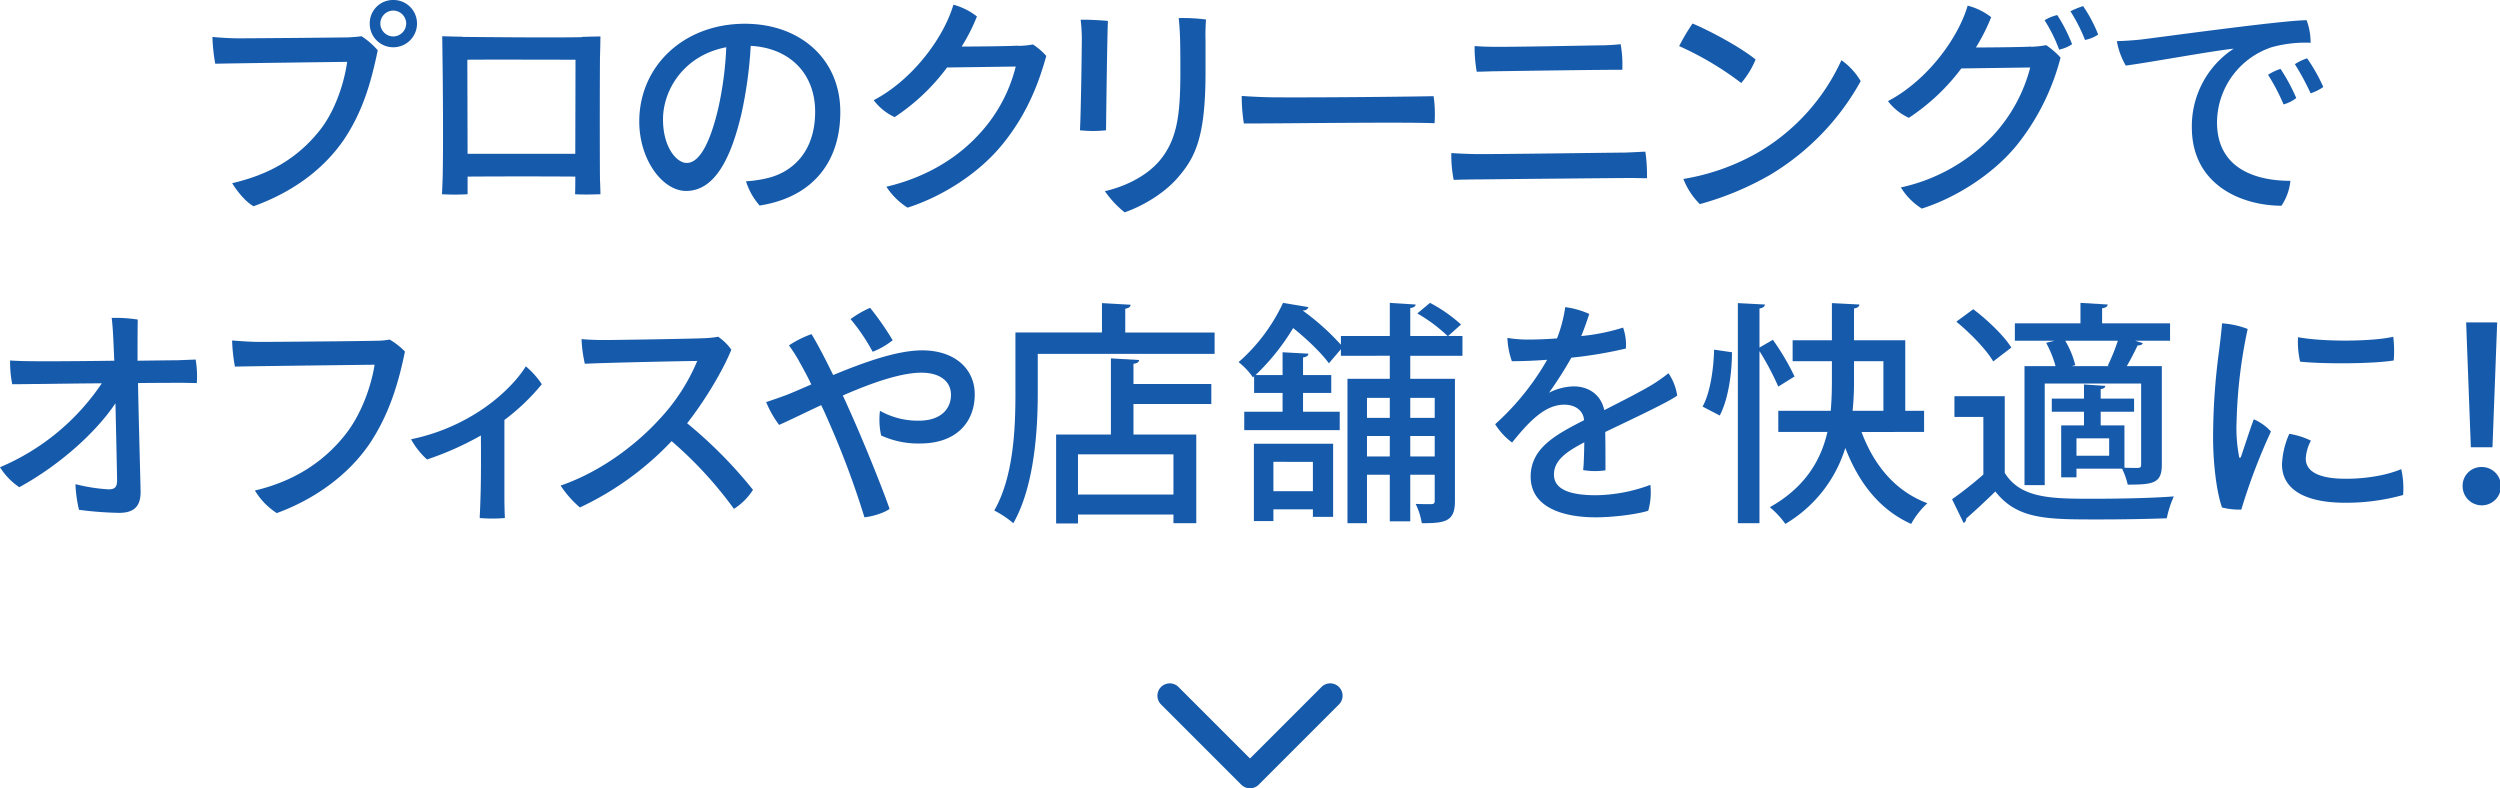
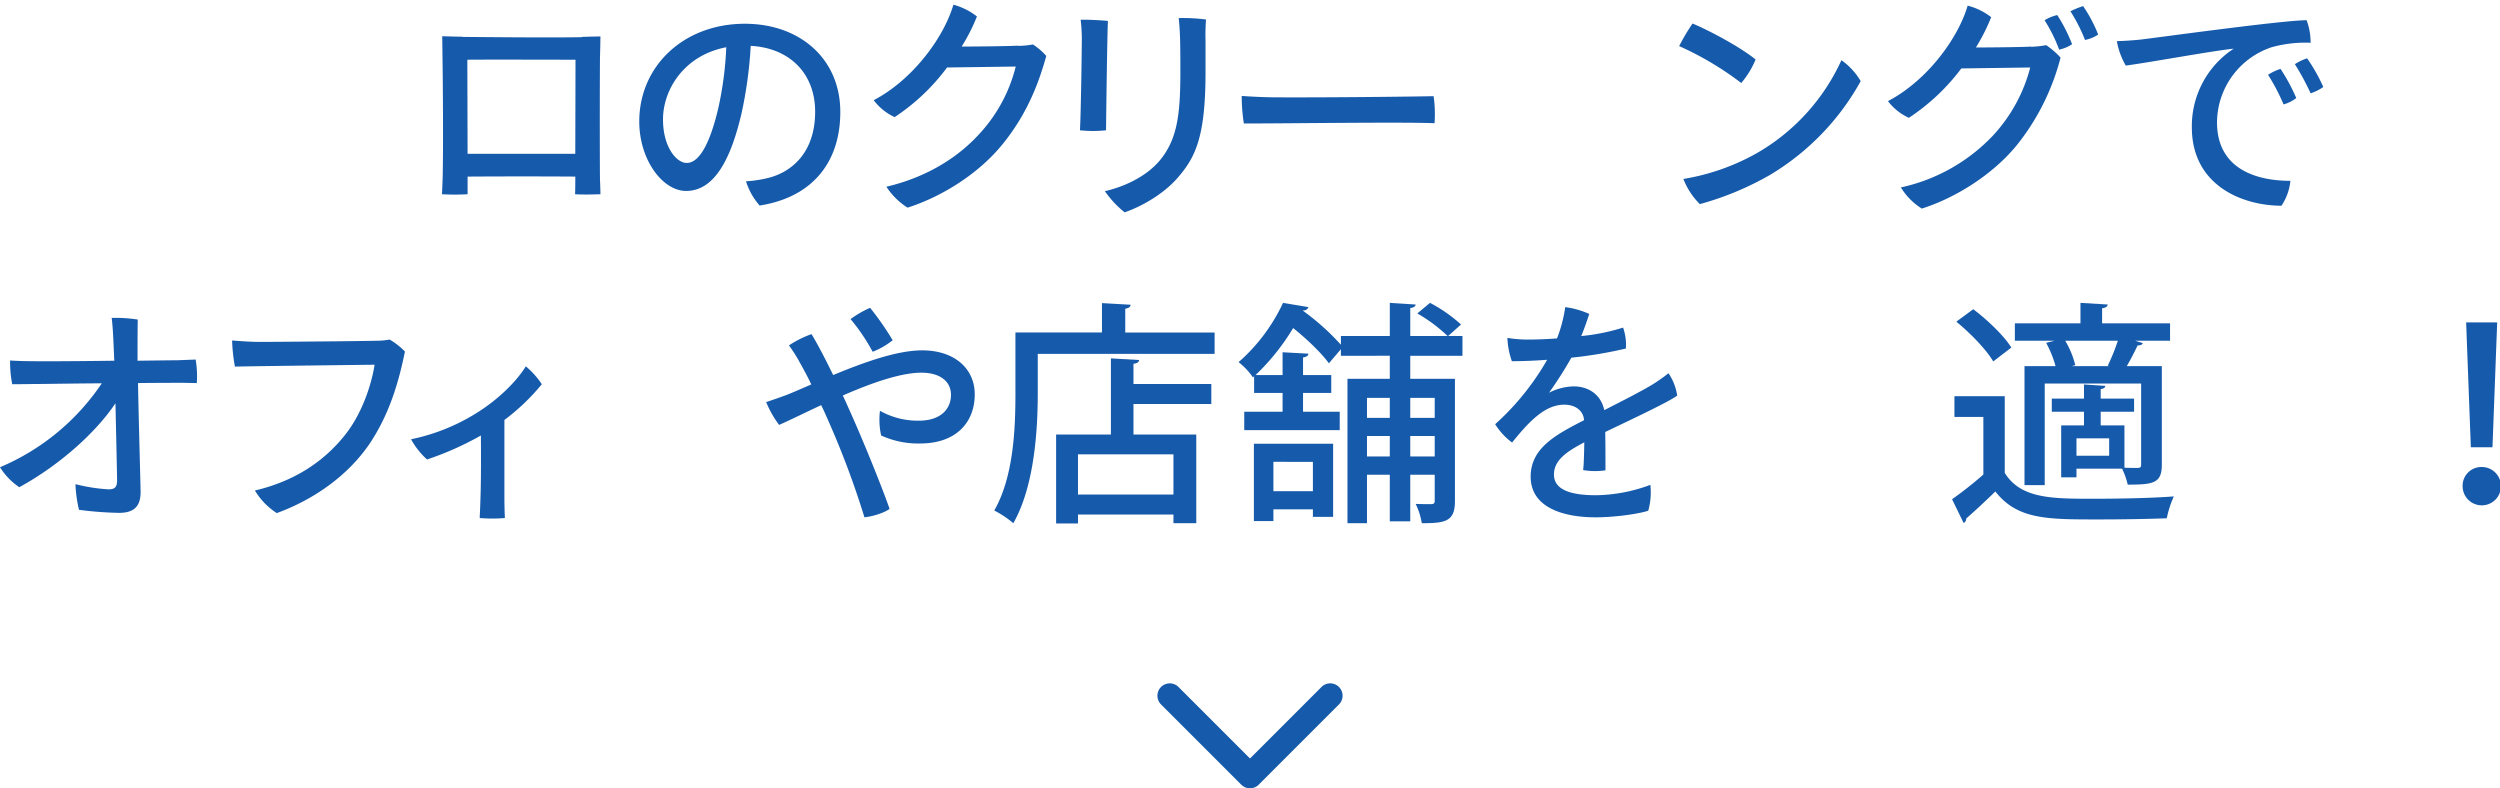
<svg xmlns="http://www.w3.org/2000/svg" width="768.444" height="242.303" viewBox="0 0 768.444 242.303">
  <g id="グループ_1968" data-name="グループ 1968" transform="translate(-575.778 -4835.66)">
    <path id="パス_5235" data-name="パス 5235" d="M639.624,1414.36a3.778,3.778,0,0,1-2.682-1.113l-24.711-24.711a3.795,3.795,0,0,1,5.366-5.366l22.027,22.029,22.029-22.029a3.795,3.795,0,0,1,5.366,5.366l-24.711,24.711A3.778,3.778,0,0,1,639.624,1414.36Z" transform="translate(320.375 3663.603)" fill="#165aab" />
    <g id="グループ_736" data-name="グループ 736" transform="translate(1021.314 3324.399)">
-       <path id="パス_3190" data-name="パス 3190" d="M-339.834,1554.195c-6.939,10.119-17.131,16.625-27.756,20.456-2.313-1.229-5.059-4.553-6.578-7.084,11.132-2.6,19.806-7.372,26.816-16.118,4.771-5.928,7.59-14.528,8.53-21.178-5.638.072-34.261.433-40.55.578a55,55,0,0,1-.867-8.241c2.747.29,5.854.435,8.385.435,3.686,0,29.273-.218,33.393-.29,1.229-.072,2.6-.145,4.048-.361a23.107,23.107,0,0,1,4.987,4.337C-331.232,1535.33-333.618,1544.943-339.834,1554.195Zm7.951-35.778a7.142,7.142,0,0,1,7.228-7.156,7.219,7.219,0,0,1,7.3,7.228,7.281,7.281,0,0,1-7.3,7.3,7.219,7.219,0,0,1-7.228-7.3Zm3.252.145a4,4,0,0,0,3.976,3.9,4.01,4.01,0,0,0,3.975-3.975,4.009,4.009,0,0,0-3.975-3.975,4.011,4.011,0,0,0-3.976,3.975Z" fill="#165aab" />
      <path id="パス_3191" data-name="パス 3191" d="M-266.756,1522.608s1.518-.072,5.782-.144c-.072,4.7-.144,6.433-.144,6.433-.072,9.831-.072,29.2,0,37.514.072,1.445.144,3.687.144,4.554-2.1.072-5.276.144-7.8,0,0,0,.072-.94.072-4.554v-.867c-7.445-.072-24.793-.072-33.105,0v5.421a71.861,71.861,0,0,1-7.878,0c.072-1.156.144-3.4.216-5.2.217-10.047.073-29.275-.072-38.02,0,0,0-1.807-.072-5.349,4.481.144,6.216.144,6.216.144v.072c3.325,0,26.6.29,36.646.073Zm-1.951,35.924.072-28.912c-3.9,0-26.455-.072-33.249,0l.072,28.912Z" fill="#165aab" />
      <path id="パス_3192" data-name="パス 3192" d="M-187.244,1545.666c0,15.83-8.963,26.311-24.792,28.769a20.351,20.351,0,0,1-4.193-7.446,38.051,38.051,0,0,0,6.433-.939c7.518-1.736,14.817-7.807,14.817-20.456,0-11.709-7.8-19.588-19.8-20.239a129.365,129.365,0,0,1-2.892,21.035c-3.252,13.733-8.239,23.563-16.985,23.563-7.229,0-14.385-9.613-14.385-21.323,0-17.059,13.662-30.068,32.455-30.068C-199.677,1518.562-187.244,1529.331-187.244,1545.666Zm-37.586-.8a105.288,105.288,0,0,0,2.529-19.082c-12.937,2.458-19.443,13.011-19.443,22.19,0,8.458,4.12,13.373,7.3,13.373C-230.612,1561.352-227.36,1555.425-224.83,1544.871Z" fill="#165aab" />
      <path id="パス_3193" data-name="パス 3193" d="M-132.6,1525.355a24.98,24.98,0,0,0,4.554-.433,19.652,19.652,0,0,1,4.119,3.542c-2.023,7.155-5.276,16.913-13.082,26.671-7.3,9.252-18.865,16.553-29.563,19.95a21.23,21.23,0,0,1-6.505-6.434c9.107-2.095,19.949-6.866,28.334-15.973a47.167,47.167,0,0,0,11.42-20.962l-21.106.289a63.618,63.618,0,0,1-16.119,15.252,16.959,16.959,0,0,1-6.433-5.2c11.783-6.145,21.468-19.01,24.5-29.347a20.009,20.009,0,0,1,7.229,3.614,55.764,55.764,0,0,1-4.7,9.252c15.106-.072,17.347-.289,17.347-.289Z" fill="#165aab" />
      <path id="パス_3194" data-name="パス 3194" d="M-104.984,1517.693c-.217,4.626-.506,26.745-.579,33.612a37.228,37.228,0,0,1-8.022,0c.289-4.554.578-24.938.578-28.262a52.641,52.641,0,0,0-.361-5.711C-111.489,1517.26-107.152,1517.477-104.984,1517.693Zm30,16.481c-.073,18.937-3.036,25.3-8.313,31.442-4.554,5.421-11.709,9.252-16.552,10.914a30.958,30.958,0,0,1-6.072-6.505c5.421-1.229,12.433-4.192,16.842-9.4,5.421-6.506,6.36-14.095,6.36-27.322,0-3.181,0-6.073-.072-9.469-.072-2.747-.217-4.987-.434-7.012a54.747,54.747,0,0,1,8.385.434c-.144,2.024-.217,4.7-.144,6.361Z" fill="#165aab" />
      <path id="パス_3195" data-name="パス 3195" d="M-53.012,1541.185c16.191.072,41.417-.217,48.139-.362a39.69,39.69,0,0,1,.289,8.313c-10.191-.434-49.585.144-58.619.072a52.653,52.653,0,0,1-.651-8.457C-61.83,1540.9-57.06,1541.185-53.012,1541.185Z" fill="#165aab" />
-       <path id="パス_3196" data-name="パス 3196" d="M7.077,1558.6c4.409.145,42.79-.433,46.694-.433,2.24-.072,4.625-.217,6.432-.289a48.656,48.656,0,0,1,.506,8.168c-1.518,0-3.107-.072-5.2-.072-2.6,0-40.767.361-46.188.433-2.529,0-5.926.072-8.023.145a38.05,38.05,0,0,1-.723-8.241C2.957,1558.46,4.547,1558.532,7.077,1558.6Zm7.011-32.959c5.928.072,27.178-.362,31.587-.434a64.231,64.231,0,0,0,6.939-.361,35.494,35.494,0,0,1,.506,7.879c-4.554-.073-33.467.361-38.526.433-1.518,0-4.265.145-6.216.145a42.315,42.315,0,0,1-.65-7.879C10.04,1525.572,11.7,1525.645,14.088,1525.645Z" fill="#165aab" />
      <path id="パス_3197" data-name="パス 3197" d="M94.092,1529.548a26.6,26.6,0,0,1-4.409,7.227A95.872,95.872,0,0,0,70.6,1525.428a60.617,60.617,0,0,1,4.12-6.939C80.358,1520.874,89.466,1525.789,94.092,1529.548Zm.289,28.84a63.1,63.1,0,0,0,26.094-28.623,20.732,20.732,0,0,1,5.926,6.432,76.764,76.764,0,0,1-27.9,28.841A92.106,92.106,0,0,1,76.961,1574a22.069,22.069,0,0,1-5.06-7.734A68.33,68.33,0,0,0,94.381,1558.388Z" fill="#165aab" />
      <path id="パス_3198" data-name="パス 3198" d="M178.8,1525.645a31.318,31.318,0,0,0,4.626-.506,25.037,25.037,0,0,1,4.409,3.831,71.7,71.7,0,0,1-13.083,26.455c-7.3,9.179-18.865,16.552-29.563,19.949a19.772,19.772,0,0,1-6.433-6.506,54.976,54.976,0,0,0,28.263-15.9,48.581,48.581,0,0,0,11.492-20.962l-21.179.29a64.4,64.4,0,0,1-16.118,15.179,16.789,16.789,0,0,1-6.433-5.132c11.781-6.145,21.467-19.01,24.5-29.347a19.9,19.9,0,0,1,7.228,3.542,59.323,59.323,0,0,1-4.7,9.324c14.819-.072,16.987-.289,16.987-.289Zm8.023-9.758a49.8,49.8,0,0,1,4.554,8.963,11.185,11.185,0,0,1-3.976,1.662,47.833,47.833,0,0,0-4.481-9.035A13.468,13.468,0,0,1,186.823,1515.887Zm12.577,6a11.585,11.585,0,0,1-4.047,1.663,50.616,50.616,0,0,0-4.482-8.819,24.635,24.635,0,0,1,3.9-1.59A44.032,44.032,0,0,1,199.4,1521.886Z" fill="#165aab" />
      <path id="パス_3199" data-name="パス 3199" d="M212.651,1523.4c4.915-.579,43.585-5.927,50.814-5.927a19.715,19.715,0,0,1,1.228,6.939,38.4,38.4,0,0,0-12,1.373,24.517,24.517,0,0,0-16.768,23.058c0,14.094,11.636,18,22.552,18a16.522,16.522,0,0,1-2.748,7.662c-12.649-.072-27.539-6.651-27.539-24.07a28.439,28.439,0,0,1,12.867-24.214c-6.868.722-25.588,4.192-33.177,5.2a22.909,22.909,0,0,1-2.747-7.517C208.1,1523.838,211.35,1523.549,212.651,1523.4Zm47.633,18a10.988,10.988,0,0,1-3.9,1.952,63.842,63.842,0,0,0-4.771-9.108,16.626,16.626,0,0,1,3.831-1.807A56.6,56.6,0,0,1,260.284,1541.4Zm8.313-3.4a15.178,15.178,0,0,1-3.9,1.951,76.19,76.19,0,0,0-4.842-8.963,16.167,16.167,0,0,1,3.758-1.806A53.051,53.051,0,0,1,268.6,1538.005Z" fill="#165aab" />
      <path id="パス_3200" data-name="パス 3200" d="M-385.4,1621.775a30.416,30.416,0,0,1,.361,7.229c-1.446,0-2.964-.072-4.7-.072-.941,0-6.506,0-13.372.072.144,8.818.722,29.562.794,33.249.073,4.409-1.806,6.65-6.578,6.65a106.186,106.186,0,0,1-12.359-.94,39.8,39.8,0,0,1-1.084-7.878,54.643,54.643,0,0,0,10.119,1.59c1.879,0,2.674-.578,2.674-2.746,0,0,0-1.663-.506-23.709-5.927,8.89-17.13,19.01-29.562,25.8a20.779,20.779,0,0,1-5.927-6.143,70.894,70.894,0,0,0,31.3-25.8c-9.324.072-18.215.217-20.166.217-1.157,0-5.2.072-7.373.072a35.618,35.618,0,0,1-.651-7.3c2.241.145,4.482.217,7.012.217,2.818.072,14.312,0,25.009-.144-.217-4.482-.362-9.976-.8-13.156a43.989,43.989,0,0,1,8.023.506c-.072,2.6-.072,7.517-.072,12.65,6.144-.073,10.986-.145,12.287-.145Z" fill="#165aab" />
      <path id="パス_3201" data-name="パス 3201" d="M-331.98,1647.725c-7.012,10.263-17.782,17.347-28.48,21.251a21.332,21.332,0,0,1-6.722-6.94c11.276-2.674,20.6-8.168,27.684-17.057,4.915-6.145,8.023-14.747,9.107-21.613-5.637.072-36.574.434-42.934.578a53.217,53.217,0,0,1-.868-8.023c2.819.217,5.927.433,8.529.433,3.686,0,31.587-.216,35.851-.361a20.967,20.967,0,0,0,4.048-.361,22.464,22.464,0,0,1,4.7,3.686C-322.873,1628.137-325.62,1638.256-331.98,1647.725Z" fill="#165aab" />
      <path id="パス_3202" data-name="パス 3202" d="M-290.49,1664.639c0,1.806.072,4.264.144,5.854a46.018,46.018,0,0,1-7.733,0c0-.722.144-2.964.217-5.782.144-3.687.216-9.758.144-19.588a94.588,94.588,0,0,1-16.553,7.372,23.392,23.392,0,0,1-4.915-6.216,61.119,61.119,0,0,0,20.528-8.312c6.289-3.976,11.854-9.4,14.746-14.1a25.131,25.131,0,0,1,4.915,5.493,65.316,65.316,0,0,1-11.493,10.988Z" fill="#165aab" />
-       <path id="パス_3203" data-name="パス 3203" d="M-214.087,1661.819a18.841,18.841,0,0,1-5.854,5.855,121.411,121.411,0,0,0-19.155-20.817,92.855,92.855,0,0,1-28.19,20.383,31.61,31.61,0,0,1-5.927-6.721c12.794-4.41,23.636-13.011,30.359-20.384a59.775,59.775,0,0,0,11.636-17.925c-6.288.072-29.273.578-34.55.867a41.024,41.024,0,0,1-1.011-7.59c2.168.217,4.7.289,7.01.289,3.037,0,27.034-.361,31.009-.578a27.92,27.92,0,0,0,3.976-.433,16.309,16.309,0,0,1,4.048,3.975c-2.386,5.927-7.662,15.034-13.589,22.624A137.708,137.708,0,0,1-214.087,1661.819Z" fill="#165aab" />
      <path id="パス_3204" data-name="パス 3204" d="M-145.923,1632.474c0,8.673-5.783,15.106-16.769,15.106a27.452,27.452,0,0,1-12-2.457,22.447,22.447,0,0,1-.362-7.59,23.8,23.8,0,0,0,11.927,3.036c6.866,0,9.9-3.686,9.9-7.951,0-4.048-3.253-6.8-9.107-6.8-6.433,0-15.54,3.253-24.142,7.012.8,1.662,1.518,3.325,2.241,4.915,4.047,9.035,9.541,22.552,12.143,29.924-1.445,1.157-5.276,2.386-7.734,2.6a268.5,268.5,0,0,0-10.987-29.418c-.794-1.807-1.517-3.469-2.313-5.059-5.132,2.385-9.758,4.7-12.938,6.071a32.3,32.3,0,0,1-3.975-7.012c1.59-.505,4.843-1.662,6.216-2.168,2.385-.939,4.987-2.1,7.662-3.252-1.157-2.458-2.314-4.554-3.325-6.361a44.907,44.907,0,0,0-3.542-5.638,31.1,31.1,0,0,1,6.939-3.469c1.879,3.107,4.265,7.661,6.649,12.577,9.469-3.9,19.588-7.59,27.395-7.59C-152.284,1618.957-145.923,1624.45-145.923,1632.474Zm-31.37-13.083a59.9,59.9,0,0,0-6.795-10.047,31.482,31.482,0,0,1,6-3.47,86.913,86.913,0,0,1,6.939,9.975A24.058,24.058,0,0,1-177.293,1619.391Z" fill="#165aab" />
      <path id="パス_3205" data-name="パス 3205" d="M-99.661,1613.464h27.467v6.577H-126.55v12.144c0,11.492-1.084,28.623-7.516,39.9a29.505,29.505,0,0,0-5.856-3.9c6-10.482,6.506-25.444,6.506-36v-18.721h26.6v-9.035l8.817.506c-.072.65-.506,1.011-1.662,1.228Zm4.265,8.457c-.073.65-.579,1.012-1.735,1.156v6.216h23.925v6.144H-97.131v9.4h19.3v27.25h-7.012v-2.674h-29.345v2.746h-6.723v-27.322h16.842v-23.419Zm10.552,41.344v-12.36h-29.345v12.36Z" fill="#165aab" />
      <path id="パス_3206" data-name="パス 3206" d="M3.992,1620.619H-12.054v7.084H1.68v37.586c0,6.288-2.964,6.794-10.193,6.794a20.839,20.839,0,0,0-1.879-5.927c2.241.073,4.265.073,4.915.073.651-.073.94-.29.94-1.012v-8.024h-7.517v14.312h-6.289v-14.312h-7.011v14.89h-6V1627.7h13.011v-7.084H-33.377V1618.6l-3.686,4.337c-2.168-3.037-6.65-7.373-10.987-10.843a69.045,69.045,0,0,1-11.565,14.457H-51.3v-7.012l7.951.434c-.072.578-.5,1.011-1.662,1.156v5.422h8.673v5.493h-8.673v5.782h11.276v5.638H-63.084v-5.638H-51.3v-5.782h-8.746v-5.132l-.361.362a20.983,20.983,0,0,0-4.409-4.7,55.413,55.413,0,0,0,13.661-18.215l7.806,1.3a1.538,1.538,0,0,1-1.662,1.012l-.073.072a74.224,74.224,0,0,1,11.71,10.482v-2.675h15.034v-10.192l7.951.506c-.072.578-.578.94-1.662,1.084v8.6H-.562a48.091,48.091,0,0,0-9.324-6.94l3.9-3.252a45.989,45.989,0,0,1,9.541,6.65l-3.976,3.542H3.992Zm-64.113,50.814v-23.781h24.359v22.48h-6.217v-2.314H-54.121v3.615Zm18.142-18.215H-54.121v9.035h12.142Zm23.636-19.66h-7.011v6.143h7.011Zm-7.011,18h7.011v-6.288h-7.011Zm20.817-18h-7.517v6.143h7.517Zm-7.517,18h7.517v-6.288h-7.517Z" fill="#165aab" />
      <path id="パス_3207" data-name="パス 3207" d="M61.747,1660.3a20.76,20.76,0,0,1-.65,7.951c-2.6.867-9.83,2.023-16.264,2.023-9.18,0-19.877-2.674-19.877-12.505,0-8.818,7.807-12.938,16.408-17.346-.144-2.675-2.385-4.771-6.072-4.771-5.71,0-10.48,4.7-16.046,11.637a20.267,20.267,0,0,1-5.2-5.638,79.451,79.451,0,0,0,15.974-19.8c-3.831.289-7.517.433-10.842.433a24.192,24.192,0,0,1-1.373-7.156,38.818,38.818,0,0,0,6.071.506c2.385,0,5.638-.072,9.18-.361a43.147,43.147,0,0,0,2.529-9.614,26.442,26.442,0,0,1,7.373,2.1c-.433,1.374-1.373,4.192-2.458,6.795a61.86,61.86,0,0,0,12.866-2.6,16.138,16.138,0,0,1,.867,6.434,131.861,131.861,0,0,1-16.768,2.818,119.657,119.657,0,0,1-6.867,10.771,17.587,17.587,0,0,1,7.59-1.952c4.337,0,8.312,2.313,9.4,7.3,5.638-2.891,10.842-5.493,14.817-7.878a50.834,50.834,0,0,0,4.916-3.47,16.641,16.641,0,0,1,2.674,6.867c-2.241,1.807-14.6,7.59-22.118,11.2.072,3.614.072,8.529.072,11.782a21.928,21.928,0,0,1-6.866-.072c.217-1.518.289-5.132.362-8.529-5.711,2.964-9.325,5.637-9.325,9.9,0,4.915,5.638,6.361,12.938,6.361A49.609,49.609,0,0,0,61.747,1660.3Z" fill="#165aab" />
-       <path id="パス_3208" data-name="パス 3208" d="M86.831,1619.535c0,6.577-1.156,14.528-3.758,19.444l-5.277-2.747c2.313-4.12,3.4-11.42,3.542-17.492Zm12.577-3.831a74.652,74.652,0,0,1,6.651,11.276l-4.989,3.108a86.4,86.4,0,0,0-5.782-10.914v52.909H88.639v-67.654l8.312.433c-.072.651-.507,1.012-1.663,1.229v12Zm46.477,28.334H126.658c3.759,10.12,10.336,18.215,20.238,21.9a25.27,25.27,0,0,0-4.987,6.361c-9.685-4.337-16.118-12.649-20.238-23.347a41.175,41.175,0,0,1-18.432,23.347,26.492,26.492,0,0,0-4.77-5.132c11.058-6.216,15.757-14.673,17.709-23.13H101.07v-6.505h16.119c.29-3.325.362-6.506.362-9.541v-5.71H105.479v-6.433h12.072v-11.42l8.457.433c-.072.651-.506,1.012-1.663,1.229v9.758H140.1v21.684h5.782Zm-21.54-21.756v5.782a85.429,85.429,0,0,1-.434,9.469h9.469v-15.251Z" fill="#165aab" />
      <path id="パス_3209" data-name="パス 3209" d="M170.68,1633.052v23.563c4.915,7.951,14.528,7.951,27.322,7.951,8.312,0,18.287-.216,24.647-.722a31.874,31.874,0,0,0-2.168,6.721c-5.42.217-13.661.362-21.106.362-15.757,0-24.864,0-31.587-8.6-3.107,3.036-6.288,6-8.963,8.313a1.36,1.36,0,0,1-.795,1.373l-3.542-7.3a115.419,115.419,0,0,0,9.615-7.59v-17.709h-8.891v-6.36Zm-9.686-26.744c4.337,3.253,9.469,8.168,11.709,11.782l-5.565,4.264c-2.1-3.614-7.011-8.673-11.348-12.215Zm25.3,17.492a32.987,32.987,0,0,0-2.891-7.156l2.6-.651H173.788v-5.348h20.166v-6.289l8.385.506c-.072.578-.578,1.012-1.735,1.157v4.626h20.889v5.348H210.724l2.384.723c-.144.507-.722.723-1.589.723-.868,1.807-2.1,4.264-3.326,6.361h10.77v30.285c0,5.711-2.6,6.144-10.481,6.144a23.551,23.551,0,0,0-1.734-4.915H192.726v2.674h-4.7v-15.973h7.011v-4.193h-9.9v-4.048h9.9v-4.336l6.578.433c-.072.506-.506.867-1.446,1.012v2.891h10.265v4.048H200.17v4.193h7.3v13.01c1.879.073,3.542.073,4.192.073.723-.073.94-.289.94-1.013v-24.937H182.968v31.226h-6.217V1623.8Zm16.48,0-.433-.145a60.6,60.6,0,0,0,3.107-7.662h-16.19a27.7,27.7,0,0,1,3.108,7.518l-1.157.289Zm0,27.539v-5.349H192.726v5.349Z" fill="#165aab" />
-       <path id="パス_3210" data-name="パス 3210" d="M245.349,1612.379a151.6,151.6,0,0,0-3.4,28.263,46.532,46.532,0,0,0,.723,10.769c.072.651.361.867.651.145.867-2.458,2.457-7.518,3.9-11.421a15.6,15.6,0,0,1,5.277,3.759,184.6,184.6,0,0,0-9.108,24,21.013,21.013,0,0,1-5.927-.651c-1.59-4.409-2.674-12.793-2.746-20.744a201.543,201.543,0,0,1,1.879-27.756c.289-2.386.722-5.854.867-8.095A26.746,26.746,0,0,1,245.349,1612.379Zm19.443,34.334a13.069,13.069,0,0,0-1.59,5.493c0,3.253,2.674,6.216,12.36,6.216,6.867,0,13.155-1.3,16.986-2.963a26.342,26.342,0,0,1,.578,7.951,64.941,64.941,0,0,1-17.781,2.385c-12.866,0-19.444-4.409-19.444-11.782a25.2,25.2,0,0,1,2.242-9.4A23.272,23.272,0,0,1,264.792,1646.713Zm25.3-31.948a35.119,35.119,0,0,1,.144,7.3c-6.722,1.084-22.046,1.084-28.768.362a27.273,27.273,0,0,1-.651-7.518C268.984,1616.427,284.163,1616.21,290.091,1614.765Z" fill="#165aab" />
      <path id="パス_3211" data-name="パス 3211" d="M311.416,1660.663a5.753,5.753,0,0,1,5.71-5.854,5.893,5.893,0,1,1-5.71,5.854Zm2.529-11.927-1.445-38.381h9.541l-1.445,38.381Z" fill="#165aab" />
    </g>
  </g>
</svg>